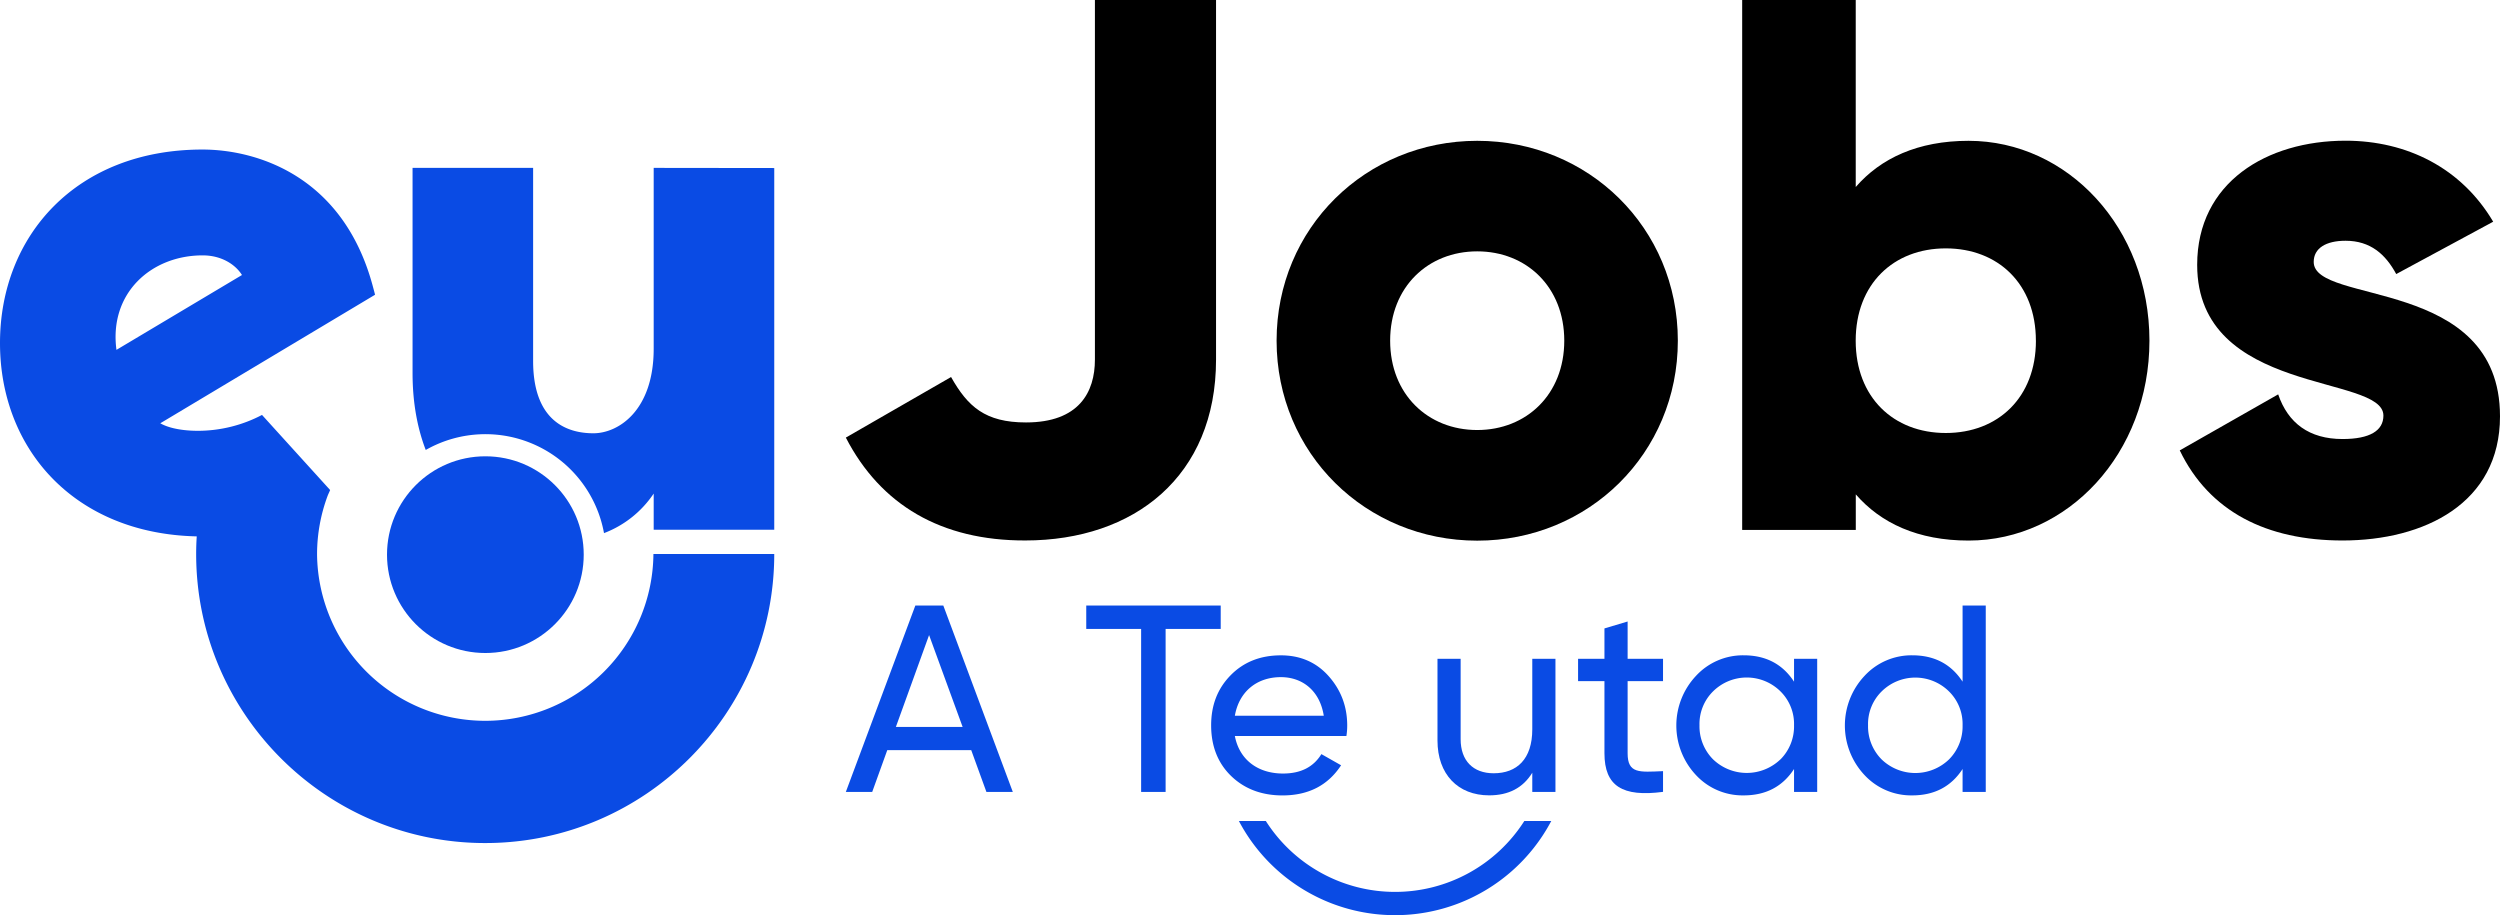
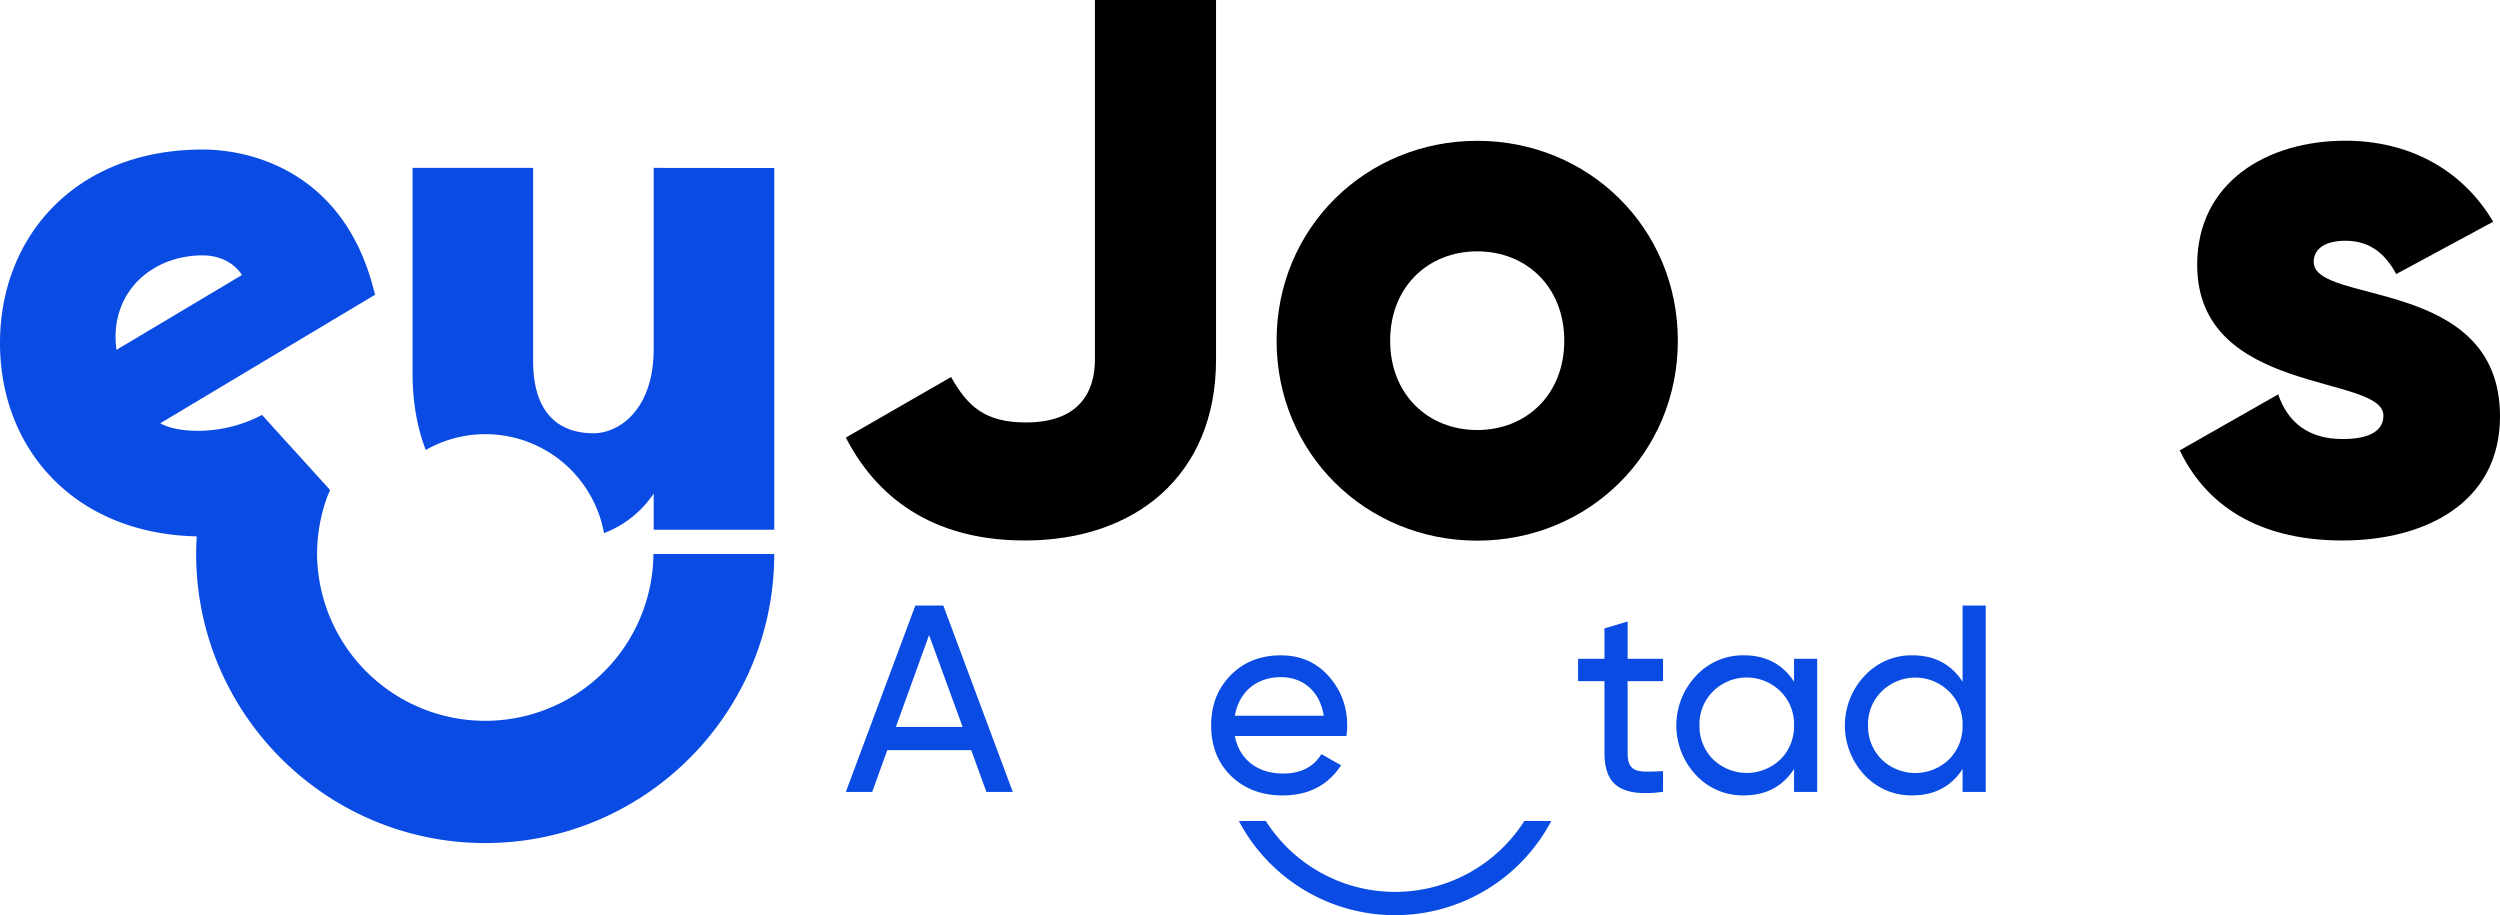
<svg xmlns="http://www.w3.org/2000/svg" id="Layer_1" data-name="Layer 1" viewBox="0 0 1327.09 485.81">
  <defs>
    <style>.cls-1{fill:#0a4be4;}</style>
  </defs>
  <g id="euJobs_logo" data-name="euJobs logo">
    <path d="M449,232.29l55.86-32.15c8.84,15.67,18.08,24.11,39.78,24.11,28.14,0,36.58-16.07,36.58-33.35V0h64.3V190.9c0,61.89-43.41,96-101.28,96C499.62,287,467.47,268.06,449,232.29Z" />
    <path d="M677.66,180.85c0-59.88,47.42-106.1,106.5-106.1s106.5,46.22,106.5,106.1S843.23,287,784.16,287,677.66,240.73,677.66,180.85Zm152.71,0c0-28.53-20.09-47.42-46.21-47.42s-46.22,18.89-46.22,47.42,20.09,47.42,46.22,47.42S830.37,209.38,830.37,180.85Z" />
-     <path d="M1141,180.85c0,59.88-43.4,106.1-96,106.1-26.92,0-46.62-9.25-59.88-24.52v18.89H924.81V0h60.28V99.27c13.26-15.28,33-24.52,59.88-24.52C1097.62,74.75,1141,121,1141,180.85Zm-60.28,0c0-30.14-20.09-49-47.82-49s-47.83,18.89-47.83,49,20.1,49,47.83,49S1080.74,211,1080.74,180.85Z" />
    <path d="M1327.09,221c0,46.21-40.19,65.91-83.59,65.91-40.19,0-70.73-15.27-86.41-47.83l52.25-29.74c5.22,15.27,16.48,23.71,34.16,23.71,14.47,0,21.7-4.42,21.7-12.45,0-22.11-98.86-10.45-98.86-80,0-43.81,37-65.91,78.77-65.91,32.55,0,61.49,14.47,78.36,43L1272,145.48c-5.62-10.45-13.66-17.68-26.92-17.68-10.45,0-16.88,4-16.88,11.25C1228.23,162,1327.09,146.69,1327.09,221Z" />
    <path class="cls-1" d="M346.86,294.08a89.28,89.28,0,0,1-178.55.39v-.79a89,89,0,0,1,5.51-30.23c.42-1.15,1-2.23,1.42-3.33l-36.16-39.86a73.3,73.3,0,0,1-33.9,8.43c-7.65,0-15.26-1.21-20.09-4l62.42-37.37,51.58-30.86c-.32-1.31-.66-2.55-1-3.81-15.88-60.5-63.42-73.27-90.54-73.27C40.55,79.36,0,125.14,0,182.12c0,56.07,39.31,101.19,104.44,102.61-.21,3.1-.31,6.19-.31,9.35,0,84.61,68.83,153.44,153.44,153.44S411,378.69,411,294.08ZM107.57,135.56c10.45,0,17.67,5.23,20.87,10.43L61.82,185.72C57.8,155.63,80.28,135.56,107.57,135.56Z" />
    <path class="cls-1" d="M347,89.12v96C347,218,328.22,230,315,230c-14,0-32-6.4-32-38.41V89.12H219V198c0,15.72,2.55,29.3,7,40.86A64,64,0,0,1,320.63,283,55.46,55.46,0,0,0,347,262v19.2h64v-192Z" />
-     <circle class="cls-1" cx="257.65" cy="294.43" r="52.21" />
    <path class="cls-1" d="M523.62,420.38l-8.06-22.19H471L463,420.38H449l36.9-98.95h14.84l36.89,98.95Zm-48.06-34.49H511l-17.81-48.77Z" />
-     <path class="cls-1" d="M648,321.43v12.44H618.75v86.51h-13V333.87H576.62V321.43Z" />
    <path class="cls-1" d="M655.5,390.69c2.4,12.58,12.16,19.93,25.58,19.93,9.33,0,16.12-3.39,20.36-10.31l10.46,5.93c-6.93,10.6-17.25,16-31.1,16-11.17,0-20.35-3.54-27.42-10.46s-10.46-16-10.46-26.72,3.39-19.51,10.32-26.58,15.83-10.6,26.71-10.6c10.32,0,18.8,3.68,25.31,11s9.89,16,9.89,26.29a36.41,36.41,0,0,1-.42,5.51Zm0-10.74h47.21c-2.12-13.43-11.45-20.5-22.76-20.5C666.81,359.45,657.62,367.51,655.5,380Z" />
-     <path class="cls-1" d="M813.39,349.7h12.3v70.68h-12.3V410.2c-4.95,8.06-12.58,12-22.9,12-16.54,0-27.42-11.17-27.42-29.12V349.7h12.29v42.69c0,11.45,6.65,18.09,17.53,18.09,12.3,0,20.5-7.49,20.5-23.32Z" />
    <path class="cls-1" d="M882.79,361.57H864v38.31c0,10.89,6.22,10,18.8,9.47v11c-21.48,2.83-31.1-3-31.1-20.5V361.57h-14V349.7h14V333.59l12.3-3.68V349.7h18.8Z" />
    <path class="cls-1" d="M952.34,349.7h12.29v70.68H952.34V408.22q-9.12,14-26.72,14a33.75,33.75,0,0,1-25.3-10.75,38.44,38.44,0,0,1,0-52.72,33.88,33.88,0,0,1,25.3-10.89q17.6,0,26.72,14Zm-7.21,53.43A24.84,24.84,0,0,0,952.34,385a24.3,24.3,0,0,0-7.21-18,25.43,25.43,0,0,0-35.77,0,24.3,24.3,0,0,0-7.21,18,24.84,24.84,0,0,0,7.21,18.09,25.79,25.79,0,0,0,35.77,0Z" />
    <path class="cls-1" d="M1041.81,321.43h12.3v98.95h-12.3V408.22q-9.12,14-26.72,14a33.78,33.78,0,0,1-25.3-10.75,38.44,38.44,0,0,1,0-52.72,33.91,33.91,0,0,1,25.3-10.89q17.61,0,26.72,14Zm-7.21,81.7a24.8,24.8,0,0,0,7.21-18.09,24.26,24.26,0,0,0-7.21-18,25.42,25.42,0,0,0-35.76,0,24.26,24.26,0,0,0-7.21,18,24.8,24.8,0,0,0,7.21,18.09,25.77,25.77,0,0,0,35.76,0Z" />
    <path class="cls-1" d="M809.17,435.81a81.36,81.36,0,0,1-137.23,0h-14.3a93.75,93.75,0,0,0,165.83,0Z" />
  </g>
</svg>